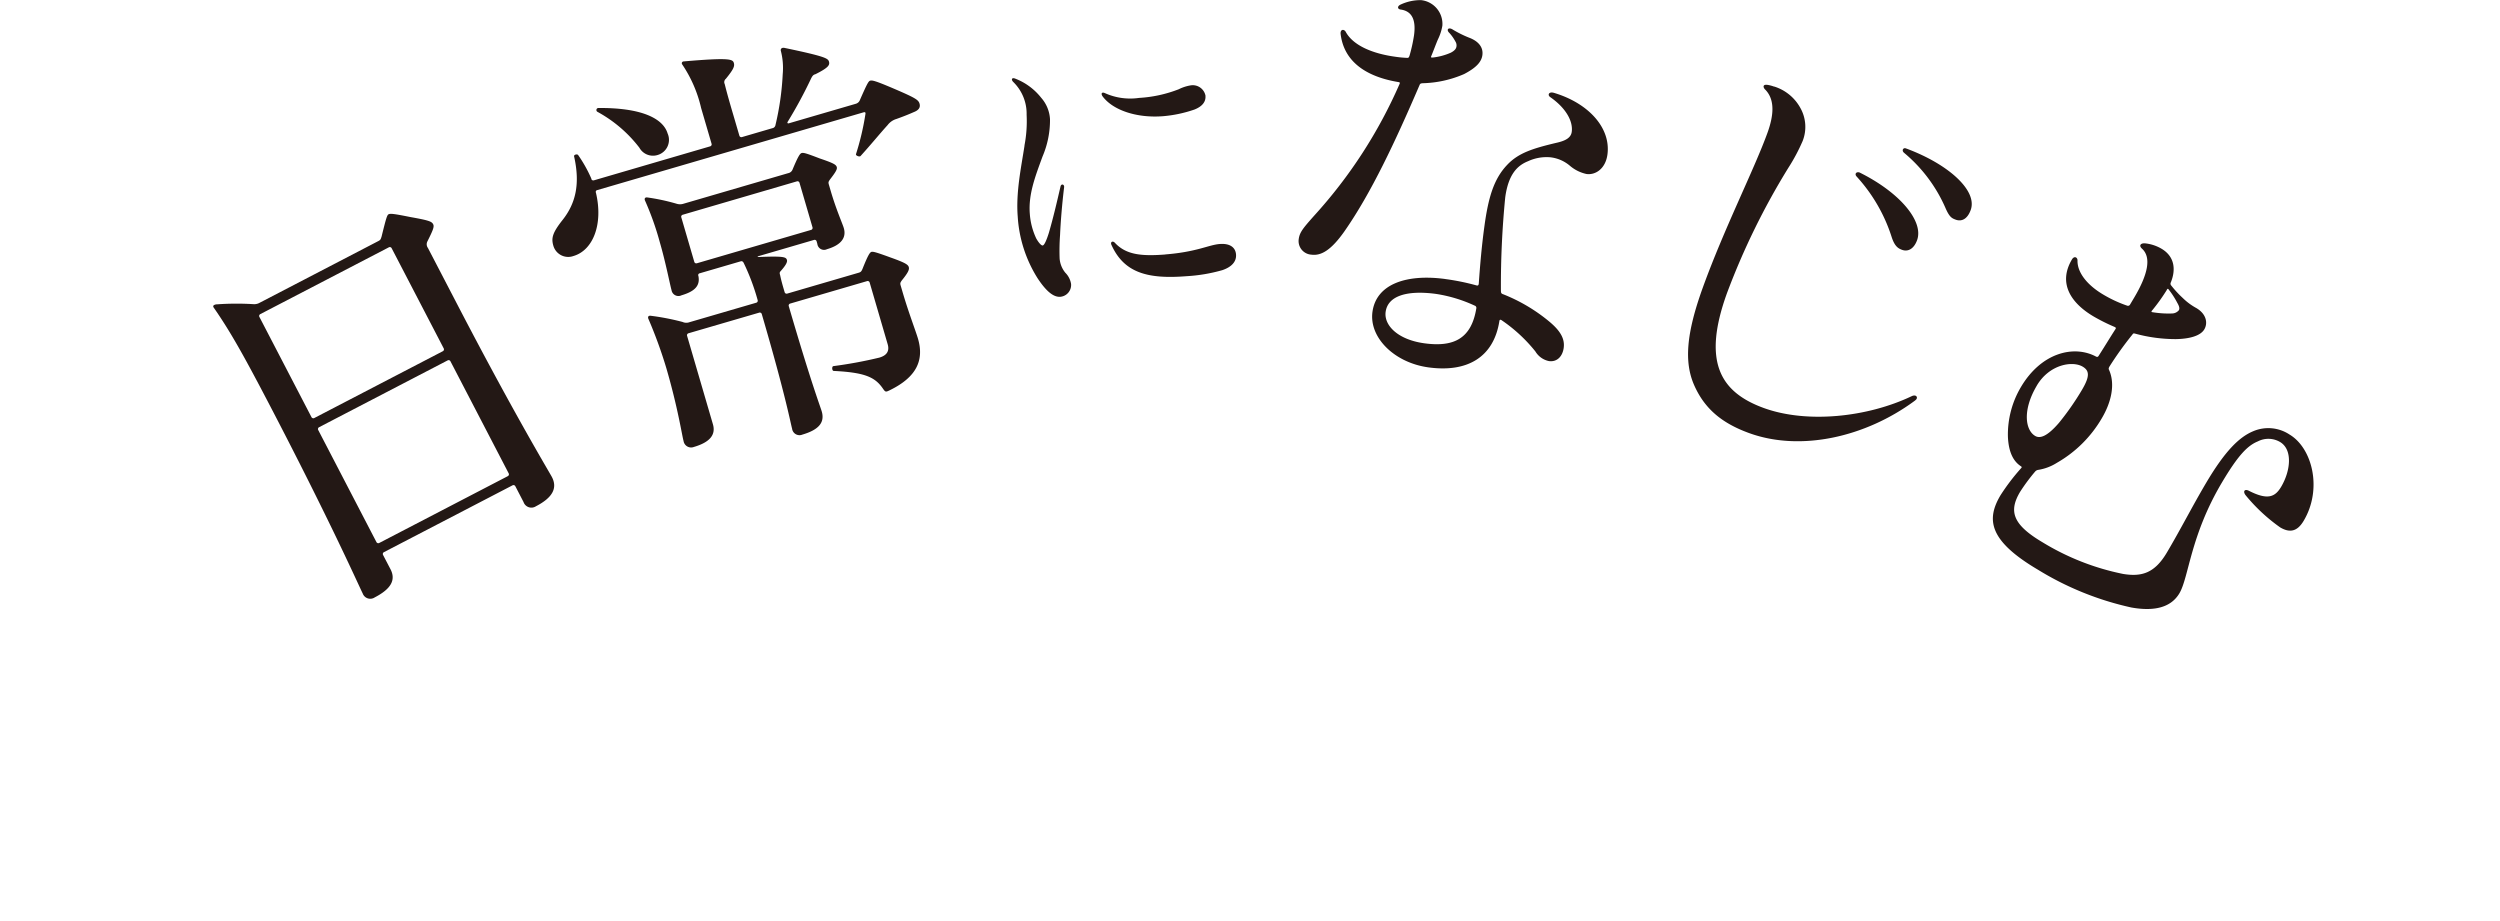
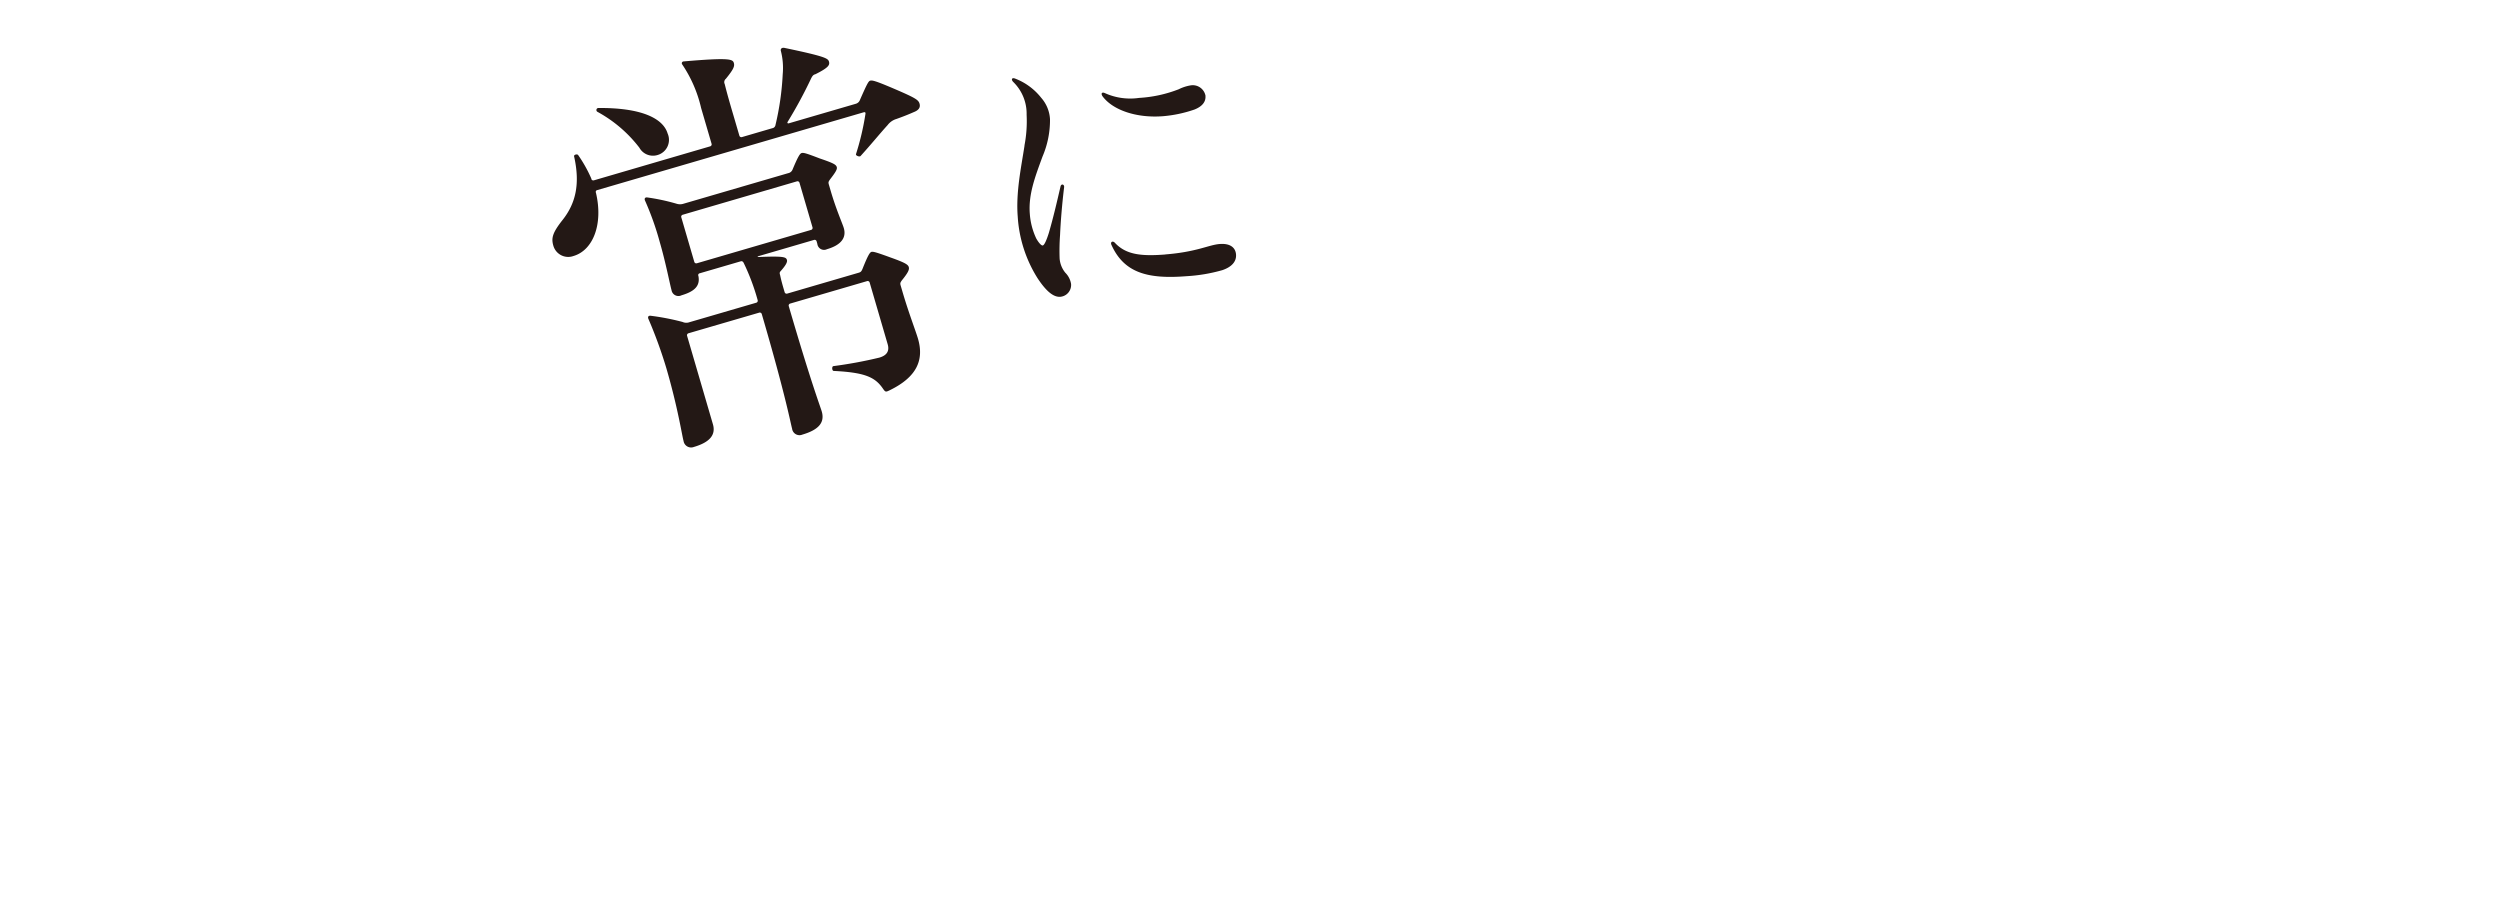
<svg xmlns="http://www.w3.org/2000/svg" width="324.1" height="119.407" viewBox="0 0 324.1 119.407">
  <g id="レイヤー_1" transform="translate(-69.45 -7.808)">
    <g id="グループ_1855" data-name="グループ 1855">
      <path id="パス_813" data-name="パス 813" d="M0,138.99s67.9-68.6,161.7-68.6,162.4,75.6,162.4,75.6" transform="translate(69.45 -18.774)" fill="none" />
-       <path id="パス_814" data-name="パス 814" d="M60.457,97.116a1.041,1.041,0,0,1-1.589-.5c-.364-.693-3.92-8.757-11.592-23.513-3.773-7.252-5.523-10.381-7.749-13.58a.2.2,0,0,1,.1-.3.872.872,0,0,1,.4-.084,35.636,35.636,0,0,1,4.655-.021,1.44,1.44,0,0,0,.847-.189l15.351-7.98c.3-.154.322-.231.441-.609.588-2.387.707-2.765.9-2.87.252-.126.728-.063,2.835.357,2.436.434,2.765.581,2.947.931.154.3.035.672-.742,2.219a.809.809,0,0,0,.063.854l3.9,7.5C78.587,73.491,83.06,80.883,83.4,81.534c.749,1.442.07,2.681-2.072,3.787a1.077,1.077,0,0,1-1.61-.553l-1.057-2.037a.267.267,0,0,0-.378-.119L61.633,91.264a.267.267,0,0,0-.119.378l.959,1.841c.721,1.393.063,2.555-2.023,3.64ZM45.484,60.786l6.741,12.971a.267.267,0,0,0,.378.119l16.646-8.652a.267.267,0,0,0,.119-.378L62.627,51.875a.267.267,0,0,0-.378-.119L45.6,60.408A.267.267,0,0,0,45.484,60.786Zm15.54,29.288L77.67,81.422a.267.267,0,0,0,.119-.378L70.25,66.533a.267.267,0,0,0-.378-.119L53.226,75.066a.267.267,0,0,0-.119.378l7.539,14.511a.267.267,0,0,0,.378.119Z" transform="translate(57.601 -11.88)" fill="#231815" />
      <path id="パス_815" data-name="パス 815" d="M107.35,33.648a.266.266,0,0,0,.35.189l15.05-4.4a.266.266,0,0,0,.189-.35l-1.351-4.62a16.861,16.861,0,0,0-2.478-5.691.24.24,0,0,1,.189-.35c5.971-.518,6.391-.294,6.531.2.126.427-.049.833-1.036,2.051a.556.556,0,0,0-.147.686c.294,1.2.714,2.653,1.127,4.046l.77,2.632a.266.266,0,0,0,.35.189l3.927-1.148a.49.49,0,0,0,.406-.413,35.742,35.742,0,0,0,.938-6.573,8.876,8.876,0,0,0-.238-3.024c-.077-.266.1-.441.406-.413,5.348,1.12,5.712,1.365,5.831,1.8s-.063.777-1.743,1.617c-.266.077-.364.161-.553.511a58.4,58.4,0,0,1-3.066,5.677c-.077.14.007.231.168.182l8.659-2.527a.809.809,0,0,0,.553-.511c.91-2.072,1.1-2.422,1.316-2.485.266-.077.637-.014,3.234,1.1,2.667,1.148,3.031,1.393,3.171,1.876s-.1.847-.735,1.092c-.777.343-1.407.588-2.247.889a2.253,2.253,0,0,0-1.162.805c-1.015,1.113-2.128,2.492-3.5,4-.133.154-.651-.042-.595-.238a34.318,34.318,0,0,0,1.225-5.2c.042-.245-.077-.266-.238-.224L108.141,35.1a.242.242,0,0,0-.189.35c.966,4.095-.385,7.462-2.912,8.2a2.005,2.005,0,0,1-2.611-1.337c-.28-.966-.133-1.652,1.19-3.325,1.75-2.205,2.289-4.753,1.5-8.253-.063-.217.42-.357.539-.154a17.692,17.692,0,0,1,1.708,3.059Zm9.9-5.866a2.041,2.041,0,0,1-1.344,2.786,2.015,2.015,0,0,1-2.324-.959,17.221,17.221,0,0,0-5.446-4.655.268.268,0,0,1,.091-.49C113.811,24.408,116.667,25.794,117.248,27.782Zm-2.716,8.267a26.379,26.379,0,0,1,3.92.84,1.47,1.47,0,0,0,.868-.021l13.545-3.955a.759.759,0,0,0,.567-.455c.721-1.729.966-2.093,1.183-2.156.266-.077.721.077,2.366.707,1.75.595,2.1.791,2.191,1.113.077.266-.112.616-.875,1.6-.2.294-.245.364-.147.686l.252.861c.693,2.366,1.526,4.221,1.68,4.76.378,1.288-.406,2.219-2.177,2.737a.873.873,0,0,1-1.253-.686l-.091-.322a.266.266,0,0,0-.35-.189l-7.259,2.121c-.1.028-.035.07.084.091,3.283-.14,3.563.007,3.675.385.077.266-.147.686-.763,1.386-.224.238-.2.294-.112.616.147.714.336,1.358.574,2.163a.266.266,0,0,0,.35.189l9.247-2.7c.266-.077.357-.161.5-.5.707-1.778.952-2.142,1.162-2.205s.721.084,2.492.735c1.89.672,2.254.917,2.345,1.239s-.084.721-.9,1.722c-.2.294-.245.364-.147.686l.252.861c.77,2.632,1.708,5.047,1.988,6.013.8,2.744-.133,4.942-3.6,6.65-.56.28-.616.294-.917-.14-1.022-1.512-2.31-2.128-6.4-2.331-.231.007-.28-.56-.063-.623a55.82,55.82,0,0,0,5.978-1.106c.966-.28,1.323-.854,1.078-1.715l-2.338-8.008a.266.266,0,0,0-.35-.189l-9.947,2.905a.266.266,0,0,0-.189.35c2.919,10,4.1,13.041,4.27,13.629.427,1.449-.406,2.394-2.506,3.01a.967.967,0,0,1-1.337-.777c-.2-.7-.8-4.144-3.927-14.84a.266.266,0,0,0-.35-.189l-9.142,2.667a.266.266,0,0,0-.189.35l3.346,11.452c.392,1.344-.371,2.324-2.471,2.94a.99.99,0,0,1-1.337-.777c-.189-.644-.728-4.284-2.233-9.443a58.651,58.651,0,0,0-2.345-6.433c-.063-.217.014-.35.245-.364a31.226,31.226,0,0,1,4.207.812,1.17,1.17,0,0,0,.882.035l8.659-2.527a.266.266,0,0,0,.189-.35,28.173,28.173,0,0,0-1.82-4.837c-.119-.2-.238-.224-.4-.175l-5.271,1.54a.242.242,0,0,0-.189.35c.252,1.267-.469,2-2.184,2.506a.906.906,0,0,1-1.3-.672c-.2-.7-.749-3.57-1.519-6.209a37.289,37.289,0,0,0-1.939-5.446c-.063-.217.014-.357.245-.364Zm4.487,2.6L120.7,44.4a.266.266,0,0,0,.35.189l14.784-4.319a.266.266,0,0,0,.189-.35l-1.68-5.754a.266.266,0,0,0-.35-.189L119.208,38.3a.266.266,0,0,0-.189.35Z" transform="translate(38.756 -2.654)" fill="#231815" />
      <path id="パス_816" data-name="パス 816" d="M189.034,31.016a16.615,16.615,0,0,0,.28-3.983,5.749,5.749,0,0,0-1.722-4.249c-.273-.273-.21-.49,0-.5a.737.737,0,0,1,.259.063,7.9,7.9,0,0,1,3.353,2.478,4.581,4.581,0,0,1,1.141,2.772,12,12,0,0,1-.966,4.837c-.9,2.471-1.855,4.865-1.652,7.42a8.909,8.909,0,0,0,.84,3.22c.343.6.665.917.826.9.21-.014.5-.672.8-1.624.567-1.939,1.036-3.955,1.512-6.013.091-.427.525-.294.469.091-.28,2.338-.448,4.459-.525,6.195a28.012,28.012,0,0,0-.056,3.038,3.318,3.318,0,0,0,.735,1.841,2.661,2.661,0,0,1,.749,1.456,1.537,1.537,0,0,1-1.386,1.666c-.8.063-1.729-.539-2.968-2.422a16.9,16.9,0,0,1-2.562-7.973c-.252-3.185.462-6.44.882-9.212ZM212.5,24.59c.063.8-.483,1.386-1.421,1.757a16.66,16.66,0,0,1-4.1.868c-3.43.266-6.51-.8-7.826-2.59-.238-.357-.084-.581.308-.406a7.973,7.973,0,0,0,4.431.623,16.809,16.809,0,0,0,5.138-1.12,5.424,5.424,0,0,1,1.519-.5,1.684,1.684,0,0,1,1.96,1.365Zm-5.222,20.545c4.1-.322,5.635-1.239,7.056-1.351,1.379-.112,2.058.469,2.128,1.351.077.966-.63,1.652-1.778,2.037a21.242,21.242,0,0,1-4.655.784c-5.068.4-8.085-.462-9.709-4.039-.2-.406.161-.6.441-.287,1.428,1.533,3.381,1.757,6.524,1.512Z" transform="translate(13.227 -4.341)" fill="#231815" />
-       <path id="パス_817" data-name="パス 817" d="M257.837,15.272a7.853,7.853,0,0,0,2.4-.637c.427-.224.686-.469.728-.805a.933.933,0,0,0-.14-.644,5.3,5.3,0,0,0-.8-1.127c-.4-.392-.126-.749.4-.455a14.265,14.265,0,0,0,2.17,1.085c1.183.441,1.869,1.218,1.729,2.268-.126.945-.91,1.687-2.366,2.45a14.253,14.253,0,0,1-5.362,1.19c-.287.021-.35.063-.434.28-3.143,7.315-6.251,13.958-9.751,18.963-1.68,2.373-2.975,3.157-4.249,2.982a1.767,1.767,0,0,1-1.645-2.03c.119-.889.6-1.442,1.988-3.01a62.451,62.451,0,0,0,11.081-17.087c.077-.161.028-.224-.133-.245-3.871-.637-7.07-2.429-7.511-6.279-.035-.567.427-.623.658-.252.945,1.771,3.458,2.842,6.454,3.248a13.921,13.921,0,0,0,1.449.14c.224.028.287-.021.378-.287a20.611,20.611,0,0,0,.581-2.632c.273-1.995-.252-3.143-1.75-3.346-.385-.056-.455-.4-.028-.623a6.1,6.1,0,0,1,2.681-.595,3.1,3.1,0,0,1,2.772,3.318,6.518,6.518,0,0,1-.581,1.785c-.252.588-.525,1.344-.854,2.142q-.115.242.147.189Zm1.694,28.714a29.725,29.725,0,0,1,4.067.833c.168.021.231-.028.259-.245.182-2.576.385-4.921.728-7.42.511-3.773,1.232-6.16,2.947-7.966,1.456-1.554,3.346-2.142,6.377-2.863,1.281-.28,1.9-.7,2-1.421.189-1.386-.763-3.1-2.779-4.5-.413-.28-.182-.756.469-.56,4.508,1.344,7.406,4.564,6.937,8.008-.252,1.834-1.547,2.674-2.716,2.513a4.909,4.909,0,0,1-2.17-1.085A4.722,4.722,0,0,0,273.14,28.2a5.688,5.688,0,0,0-2.9.511c-1.372.546-2.548,1.687-2.954,4.683a116.915,116.915,0,0,0-.56,12.019c0,.4.049.462.322.553a22.092,22.092,0,0,1,6.013,3.584c1.519,1.281,1.946,2.3,1.806,3.353s-.819,1.869-1.925,1.715a2.684,2.684,0,0,1-1.75-1.253,20.04,20.04,0,0,0-4.368-4.039c-.2-.14-.28-.035-.3.126-.749,4.7-4.186,6.664-9.177,5.985-4.438-.6-7.728-3.878-7.273-7.2.49-3.6,4.4-4.942,9.45-4.256Zm3.829,3.458a18.545,18.545,0,0,0-5.047-1.533c-3.717-.5-6.244.224-6.531,2.331-.231,1.722,1.547,3.6,5.04,4.074,3.773.511,6.069-.588,6.713-4.515a.313.313,0,0,0-.175-.364Z" transform="translate(-2.698 0)" fill="#231815" />
-       <path id="パス_818" data-name="パス 818" d="M323.79,23.73a5.854,5.854,0,0,1,3.4,2.779,5,5,0,0,1,.3,4.277,24.067,24.067,0,0,1-1.862,3.493,92.773,92.773,0,0,0-7.952,16.24c-3.22,8.9-.889,12.838,4.8,14.9,5.586,2.016,13.384,1.2,19.138-1.54.5-.238.763.035.665.3-.035.1-.126.189-.294.315-6.405,4.711-14.763,6.573-21.4,4.179-3.584-1.295-5.817-3.178-7.161-6.223-1.309-2.975-1.036-6.685,1.113-12.635,2.779-7.693,6.671-15.337,8.386-20.076.763-2.107,1.043-4.207-.252-5.572-.224-.2-.273-.4-.238-.5.056-.161.252-.2.644-.126a4.8,4.8,0,0,1,.707.2Zm11.1,11.158c5.25,2.611,8.309,6.335,7.434,8.757-.4,1.106-1.155,1.547-1.946,1.26-.525-.189-.966-.469-1.358-1.68a21.088,21.088,0,0,0-4.55-7.84c-.294-.343,0-.658.42-.5Zm6.062-3.108c5.509,2.051,9.219,5.474,8.323,7.952-.42,1.162-1.155,1.547-1.946,1.26-.525-.189-.826-.357-1.344-1.554a19.4,19.4,0,0,0-5.348-7.112c-.364-.308-.1-.693.21-.581l.1.035Z" transform="translate(-24.341 -4.706)" fill="#231815" />
-       <path id="パス_819" data-name="パス 819" d="M384.128,69.26c.847,1.869.3,4.214-.924,6.286a15.826,15.826,0,0,1-5.838,5.789,6.338,6.338,0,0,1-2.422.91.654.654,0,0,0-.392.224,24.029,24.029,0,0,0-1.946,2.625c-1.456,2.457-1.05,4.193,2.9,6.531a32.278,32.278,0,0,0,10.451,4.109c2.429.4,4.1-.112,5.67-2.758,1.827-3.087,3.29-5.992,5.117-9.079,2.457-4.144,4.291-5.922,6.1-6.671a4.982,4.982,0,0,1,4.69.434c2.94,1.743,4.3,7.035,1.841,11.179-.826,1.4-1.8,1.6-3.052.861a22.737,22.737,0,0,1-4.452-4.137c-.413-.5-.189-.889.371-.623,2.492,1.281,3.43.8,4.207-.5,1.253-2.121,1.5-4.837-.14-5.81a2.978,2.978,0,0,0-2.884-.077c-1.372.553-2.618,1.9-4.676,5.369-4.081,6.888-4.263,12.25-5.488,14.322-1.141,1.925-3.409,2.345-6.23,1.841A39.162,39.162,0,0,1,374.9,95.174c-6.363-3.766-6.692-6.5-4.837-9.632a27.69,27.69,0,0,1,2.66-3.5c.133-.119.112-.2-.028-.28-.98-.644-1.575-1.841-1.666-3.787a12.063,12.063,0,0,1,1.694-6.482c2.625-4.431,6.818-5.467,9.695-3.955.2.112.3.049.385-.1.819-1.274,1.449-2.331,2.177-3.458.084-.147.035-.175-.1-.259a24.012,24.012,0,0,1-2.765-1.379c-2.793-1.652-4.669-4.2-2.786-7.378.287-.483.7-.3.721.1-.056,1.526,1.183,3.171,3.3,4.431a16.326,16.326,0,0,0,3.108,1.449.306.306,0,0,0,.413-.147l.546-.917c1.771-2.989,2.226-5.187,1-6.307-.427-.378-.224-.721.35-.7a5.265,5.265,0,0,1,2.184.707c1.638.973,1.9,2.618,1.2,4.354a.356.356,0,0,0,.07.434,13.447,13.447,0,0,0,1.47,1.589,7.865,7.865,0,0,0,1.764,1.309c1.351.8,1.491,1.988,1.036,2.758-.511.868-1.974,1.239-3.682,1.267a19.845,19.845,0,0,1-5.25-.7c-.224-.063-.3-.049-.385.1a44.12,44.12,0,0,0-2.982,4.158c-.112.2-.126.315-.056.42Zm-9.359,2.072c-1.855,3.129-1.512,5.74-.21,6.51.672.4,1.631-.007,3.08-1.687a34.715,34.715,0,0,0,2.989-4.284c1.057-1.785.959-2.492.091-3.01-1.3-.77-4.3-.329-5.95,2.464Zm16.856-12.411a24.31,24.31,0,0,1-1.9,2.653c-.161.168-.063.224.056.231a12.641,12.641,0,0,0,2.576.161,1.177,1.177,0,0,0,.833-.42c.112-.2.084-.469-.21-.966a10.982,10.982,0,0,0-1.085-1.687c-.133-.21-.2-.112-.28.028Z" transform="translate(-41.272 -13.521)" fill="#231815" />
    </g>
  </g>
</svg>